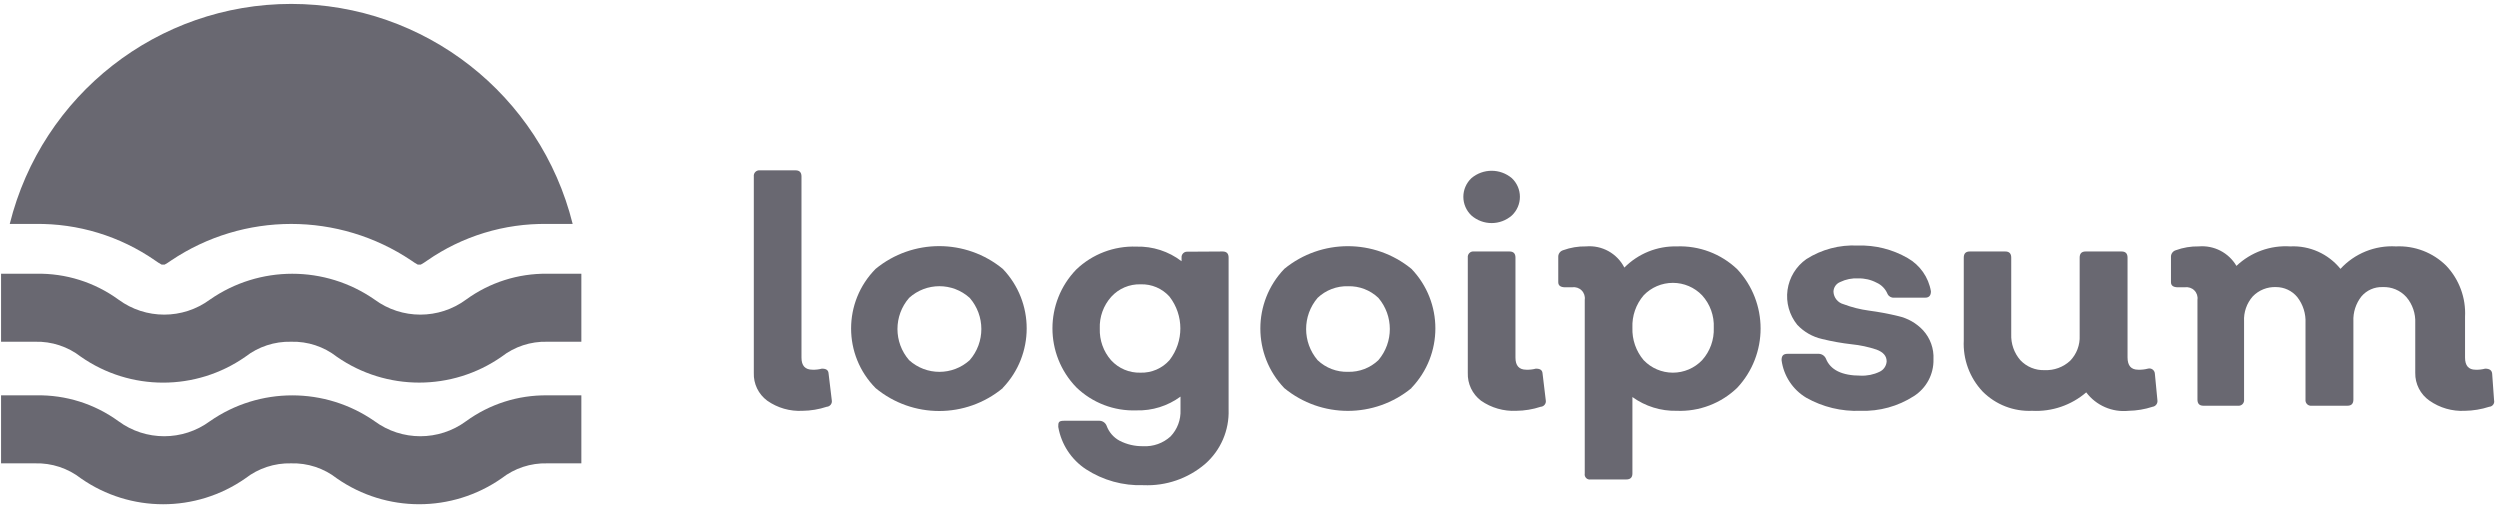
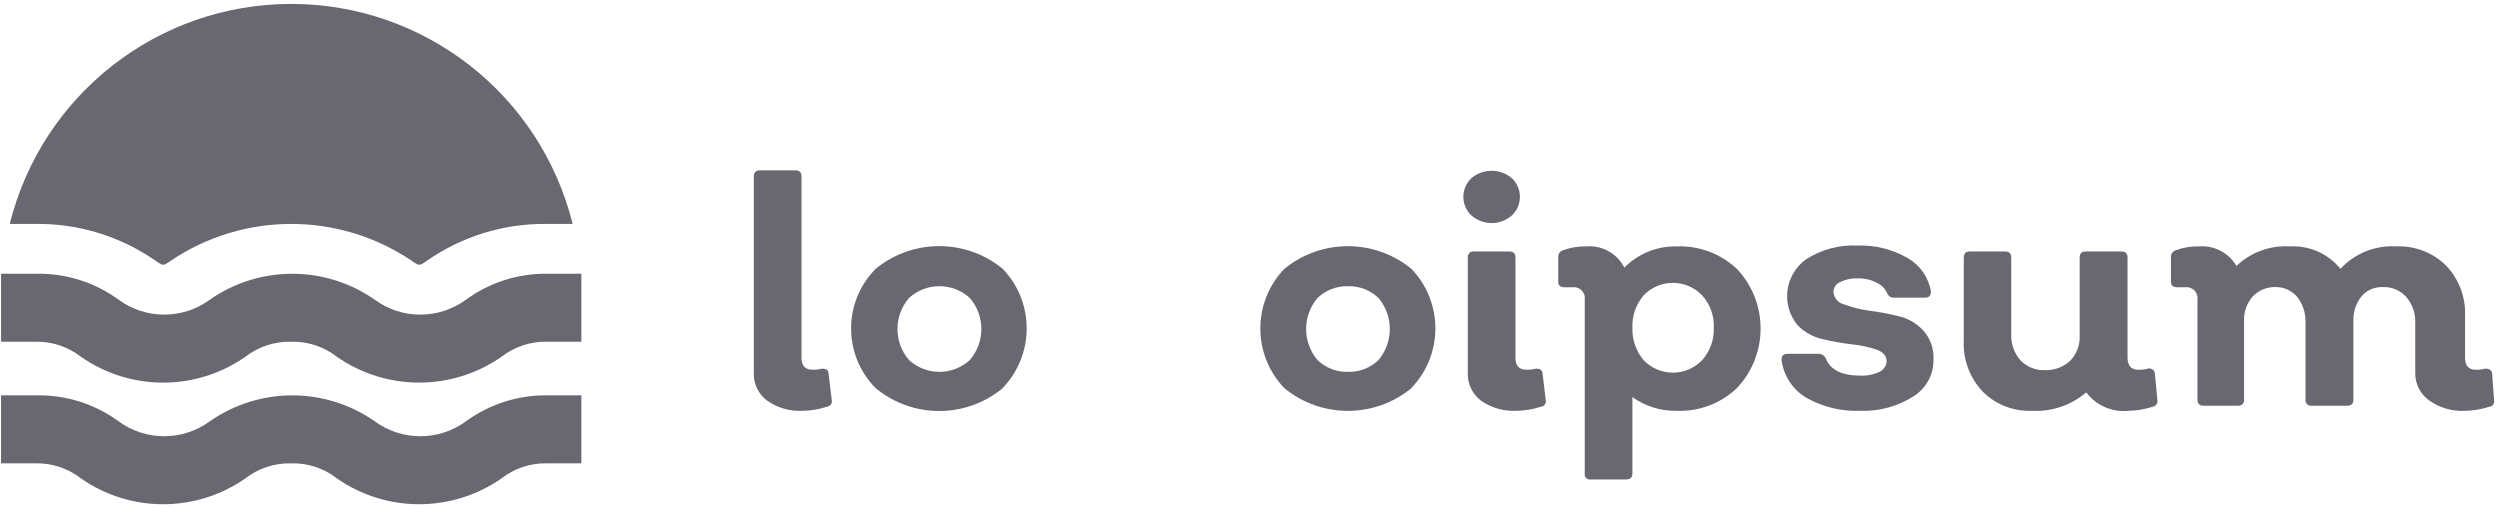
<svg xmlns="http://www.w3.org/2000/svg" width="118" height="24" viewBox="0 0 118 24" fill="none">
  <path d="M37.88 19.39C37.285 19.422 36.697 19.253 36.21 18.91C35.797 18.604 35.561 18.114 35.58 17.6V8.33C35.57 8.25 35.597 8.171 35.654 8.114C35.711 8.058 35.791 8.03 35.87 8.04H37.55C37.74 8.04 37.83 8.14 37.83 8.33V16.88C37.83 17.26 38 17.45 38.35 17.45C38.498 17.456 38.647 17.439 38.79 17.4C38.99 17.4 39.1 17.46 39.11 17.64L39.26 18.89C39.275 18.964 39.257 19.04 39.211 19.1C39.164 19.159 39.095 19.196 39.02 19.2C38.652 19.322 38.267 19.386 37.88 19.39Z" fill="#696871" />
  <path fill-rule="evenodd" clip-rule="evenodd" d="M41.33 18.32C43.071 19.759 45.589 19.759 47.33 18.32V18.31C48.836 16.739 48.836 14.261 47.33 12.69C45.586 11.259 43.074 11.259 41.33 12.69C39.786 14.249 39.786 16.761 41.33 18.32ZM45.77 17C44.958 17.735 43.722 17.735 42.91 17C42.177 16.157 42.177 14.903 42.91 14.06C43.722 13.325 44.958 13.325 45.77 14.06C46.503 14.903 46.503 16.157 45.77 17Z" fill="#696871" />
-   <path fill-rule="evenodd" clip-rule="evenodd" d="M57.99 12.16C57.99 11.97 57.9 11.87 57.71 11.87L56.05 11.88C55.972 11.873 55.895 11.902 55.841 11.959C55.787 12.015 55.761 12.092 55.77 12.17V12.33C55.16 11.863 54.408 11.62 53.64 11.64C52.586 11.602 51.562 11.992 50.8 12.72C49.301 14.27 49.301 16.73 50.8 18.28C51.559 19.015 52.584 19.408 53.64 19.37C54.386 19.391 55.118 19.162 55.72 18.72V19.35C55.74 19.813 55.571 20.265 55.25 20.6C54.899 20.92 54.434 21.086 53.96 21.06C53.571 21.068 53.186 20.979 52.84 20.8C52.556 20.646 52.339 20.394 52.23 20.09C52.175 19.955 52.046 19.865 51.9 19.86H50.22C49.95 19.86 49.95 19.95 49.95 20.15C50.091 20.969 50.565 21.694 51.26 22.15C52.065 22.672 53.011 22.934 53.97 22.9C55.032 22.947 56.071 22.589 56.88 21.9C57.618 21.254 58.025 20.31 57.99 19.33V12.16ZM55.2 17C54.853 17.39 54.352 17.606 53.83 17.59C53.303 17.605 52.795 17.39 52.44 17C52.081 16.588 51.892 16.056 51.91 15.51C51.888 14.959 52.082 14.421 52.45 14.01C52.804 13.619 53.313 13.403 53.84 13.42C54.357 13.403 54.855 13.615 55.2 14C55.884 14.883 55.884 16.117 55.2 17Z" fill="#696871" />
  <path fill-rule="evenodd" clip-rule="evenodd" d="M60.62 18.32C62.364 19.751 64.876 19.751 66.62 18.32V18.31C68.126 16.739 68.126 14.261 66.62 12.69C64.874 11.263 62.365 11.263 60.62 12.69C59.112 14.264 59.112 16.746 60.62 18.32ZM63.63 17.55C63.096 17.567 62.577 17.368 62.19 17C61.469 16.152 61.469 14.908 62.19 14.06C62.577 13.692 63.096 13.494 63.63 13.51C64.161 13.496 64.675 13.694 65.06 14.06C65.78 14.908 65.78 16.152 65.06 17C64.675 17.366 64.161 17.564 63.63 17.55Z" fill="#696871" />
  <path fill-rule="evenodd" clip-rule="evenodd" d="M69.45 10.17C69.997 10.649 70.813 10.649 71.36 10.17C71.602 9.941 71.74 9.623 71.74 9.29C71.74 8.957 71.602 8.639 71.36 8.41C70.808 7.944 70.001 7.944 69.45 8.41C69.208 8.639 69.07 8.957 69.07 9.29C69.07 9.623 69.208 9.941 69.45 10.17ZM69.9 18.91C70.388 19.25 70.975 19.419 71.57 19.39C71.961 19.386 72.349 19.322 72.72 19.2C72.795 19.196 72.865 19.159 72.91 19.1C72.957 19.04 72.975 18.964 72.96 18.89L72.81 17.64C72.8 17.46 72.69 17.4 72.49 17.4C72.343 17.439 72.192 17.456 72.04 17.45C71.7 17.45 71.53 17.26 71.53 16.88V12.16C71.53 11.97 71.44 11.87 71.25 11.87H69.57C69.49 11.86 69.411 11.887 69.354 11.944C69.297 12.001 69.27 12.081 69.28 12.16V17.6C69.262 18.111 69.493 18.599 69.9 18.91Z" fill="#696871" />
  <path fill-rule="evenodd" clip-rule="evenodd" d="M82 12.71C81.232 11.978 80.2 11.588 79.14 11.63C78.214 11.61 77.321 11.972 76.67 12.63C76.327 11.959 75.611 11.564 74.86 11.63C74.492 11.623 74.126 11.684 73.78 11.81C73.635 11.852 73.539 11.99 73.55 12.14V13.32C73.55 13.48 73.66 13.56 73.88 13.56H74.21C74.373 13.536 74.537 13.591 74.653 13.707C74.769 13.823 74.824 13.987 74.8 14.15V22.35C74.785 22.428 74.81 22.508 74.866 22.564C74.922 22.62 75.002 22.645 75.08 22.63H76.76C76.95 22.63 77.05 22.54 77.05 22.35V18.74C77.657 19.178 78.391 19.407 79.14 19.39C80.202 19.433 81.236 19.039 82 18.3C83.467 16.726 83.467 14.285 82 12.71ZM78.96 17.59C78.439 17.59 77.94 17.377 77.58 17C77.219 16.574 77.03 16.028 77.05 15.47C77.027 14.911 77.216 14.365 77.58 13.94C77.94 13.563 78.439 13.351 78.96 13.351C79.481 13.351 79.98 13.563 80.34 13.94C80.718 14.357 80.916 14.907 80.89 15.47C80.913 16.032 80.716 16.581 80.34 17C79.98 17.377 79.481 17.59 78.96 17.59Z" fill="#696871" />
  <path d="M87.82 19.39C86.922 19.427 86.032 19.212 85.25 18.77C84.614 18.387 84.187 17.736 84.09 17C84.09 16.8 84.16 16.7 84.38 16.7H85.85C85.993 16.706 86.12 16.791 86.18 16.92C86.39 17.46 86.94 17.73 87.82 17.73C88.127 17.744 88.433 17.682 88.71 17.55C88.905 17.462 89.036 17.274 89.05 17.06C89.05 16.8 88.89 16.62 88.57 16.5C88.19 16.374 87.798 16.29 87.4 16.25C86.928 16.197 86.461 16.113 86 16C85.552 15.899 85.144 15.665 84.83 15.33C84.456 14.87 84.29 14.274 84.371 13.687C84.453 13.099 84.775 12.571 85.26 12.23C85.981 11.771 86.826 11.547 87.68 11.59C88.506 11.562 89.324 11.767 90.04 12.18C90.624 12.511 91.028 13.088 91.14 13.75C91.14 13.95 91.05 14.05 90.87 14.05H89.39C89.262 14.058 89.143 13.986 89.09 13.87C88.991 13.633 88.805 13.443 88.57 13.34C88.305 13.201 88.009 13.133 87.71 13.14C87.417 13.124 87.124 13.182 86.86 13.31C86.669 13.384 86.543 13.566 86.54 13.77C86.553 14.051 86.748 14.29 87.02 14.36C87.404 14.505 87.803 14.605 88.21 14.66C88.678 14.722 89.142 14.808 89.6 14.92C90.048 15.021 90.456 15.255 90.77 15.59C91.11 15.963 91.286 16.456 91.26 16.96C91.278 17.663 90.924 18.324 90.33 18.7C89.583 19.18 88.707 19.42 87.82 19.39Z" fill="#696871" />
  <path d="M101.83 18.89C101.841 18.962 101.823 19.035 101.78 19.093C101.737 19.152 101.672 19.19 101.6 19.2C101.235 19.319 100.854 19.383 100.47 19.39C99.697 19.47 98.938 19.14 98.47 18.52C97.763 19.127 96.85 19.439 95.92 19.39C95.046 19.43 94.197 19.1 93.58 18.48C92.968 17.831 92.647 16.961 92.69 16.07V12.16C92.69 11.97 92.78 11.87 92.97 11.87H94.65C94.84 11.87 94.93 11.97 94.93 12.16V15.77C94.912 16.22 95.065 16.66 95.36 17C95.657 17.316 96.077 17.487 96.51 17.47C96.953 17.489 97.385 17.331 97.71 17.03C98.018 16.713 98.181 16.282 98.16 15.84V12.16C98.16 11.97 98.25 11.87 98.44 11.87H100.14C100.33 11.87 100.42 11.97 100.42 12.16V16.87C100.42 17.26 100.59 17.45 100.92 17.45C101.075 17.456 101.23 17.439 101.38 17.4C101.457 17.378 101.539 17.393 101.603 17.44C101.667 17.487 101.707 17.561 101.71 17.64L101.83 18.89Z" fill="#696871" />
  <path d="M117.72 18.89C117.738 18.962 117.723 19.039 117.678 19.099C117.634 19.159 117.565 19.196 117.49 19.2C117.118 19.321 116.731 19.385 116.34 19.39C115.745 19.421 115.158 19.252 114.67 18.91C114.242 18.613 113.99 18.121 114 17.6V15.25C114.021 14.802 113.871 14.362 113.58 14.02C113.296 13.704 112.885 13.531 112.46 13.55C112.077 13.536 111.708 13.698 111.46 13.99C111.196 14.325 111.061 14.744 111.08 15.17V18.86C111.08 19.05 110.99 19.15 110.8 19.15H109.11C109.03 19.16 108.951 19.133 108.894 19.076C108.837 19.019 108.81 18.939 108.82 18.86V15.25C108.842 14.806 108.703 14.37 108.43 14.02C108.183 13.722 107.817 13.55 107.43 13.55C107.017 13.533 106.617 13.693 106.33 13.99C106.044 14.314 105.897 14.738 105.92 15.17V18.86C105.93 18.939 105.902 19.019 105.846 19.076C105.789 19.133 105.709 19.16 105.63 19.15H104C103.81 19.15 103.72 19.05 103.72 18.86V14.15C103.744 13.987 103.689 13.823 103.573 13.707C103.457 13.591 103.293 13.536 103.13 13.56H102.8C102.58 13.56 102.47 13.48 102.47 13.32V12.14C102.459 11.99 102.555 11.852 102.7 11.81C103.046 11.684 103.412 11.623 103.78 11.63C104.501 11.569 105.193 11.926 105.56 12.55C106.242 11.904 107.162 11.57 108.1 11.63C109.014 11.585 109.894 11.979 110.47 12.69C111.14 11.962 112.102 11.573 113.09 11.63C113.972 11.589 114.832 11.919 115.46 12.54C116.074 13.188 116.396 14.059 116.35 14.95V16.88C116.35 17.26 116.52 17.45 116.84 17.45C116.995 17.457 117.15 17.44 117.3 17.4C117.507 17.4 117.617 17.48 117.63 17.64L117.72 18.89Z" fill="#696871" />
  <path fill-rule="evenodd" clip-rule="evenodd" d="M0.46 10.57C1.978 4.468 7.457 0.185 13.745 0.185C20.033 0.185 25.512 4.468 27.03 10.57H25.83C23.806 10.54 21.823 11.145 20.16 12.3C20.064 12.37 19.964 12.433 19.86 12.49H19.72C19.616 12.433 19.516 12.37 19.42 12.3C15.988 9.993 11.501 9.993 8.07 12.3C7.974 12.37 7.874 12.433 7.77 12.49H7.63C7.526 12.433 7.426 12.37 7.33 12.3C5.667 11.145 3.684 10.54 1.66 10.57H0.46ZM23.67 16.84C24.286 16.36 25.049 16.109 25.83 16.13H27.44V12.92H25.83C24.455 12.903 23.112 13.331 22 14.14C20.716 15.087 18.964 15.087 17.68 14.14C15.345 12.515 12.245 12.515 9.91 14.14C8.626 15.087 6.874 15.087 5.59 14.14C4.464 13.321 3.102 12.893 1.71 12.92H0.05V16.13H1.66C2.44 16.109 3.204 16.36 3.82 16.84C6.151 18.467 9.249 18.467 11.58 16.84C12.197 16.362 12.96 16.111 13.74 16.13C14.521 16.108 15.285 16.359 15.9 16.84C18.235 18.465 21.335 18.465 23.67 16.84ZM25.83 21.87C25.049 21.849 24.286 22.1 23.67 22.58C21.335 24.206 18.235 24.206 15.9 22.58C15.285 22.099 14.521 21.848 13.74 21.87C12.96 21.851 12.197 22.102 11.58 22.58C9.249 24.207 6.151 24.207 3.82 22.58C3.204 22.1 2.44 21.849 1.66 21.87H0.05V18.66H1.71C3.102 18.633 4.464 19.061 5.59 19.88C6.874 20.827 8.626 20.827 9.91 19.88C12.245 18.255 15.345 18.255 17.68 19.88C18.964 20.827 20.716 20.827 22 19.88C23.112 19.071 24.455 18.643 25.83 18.66H27.44V21.87H25.83Z" fill="#696871" />
</svg>